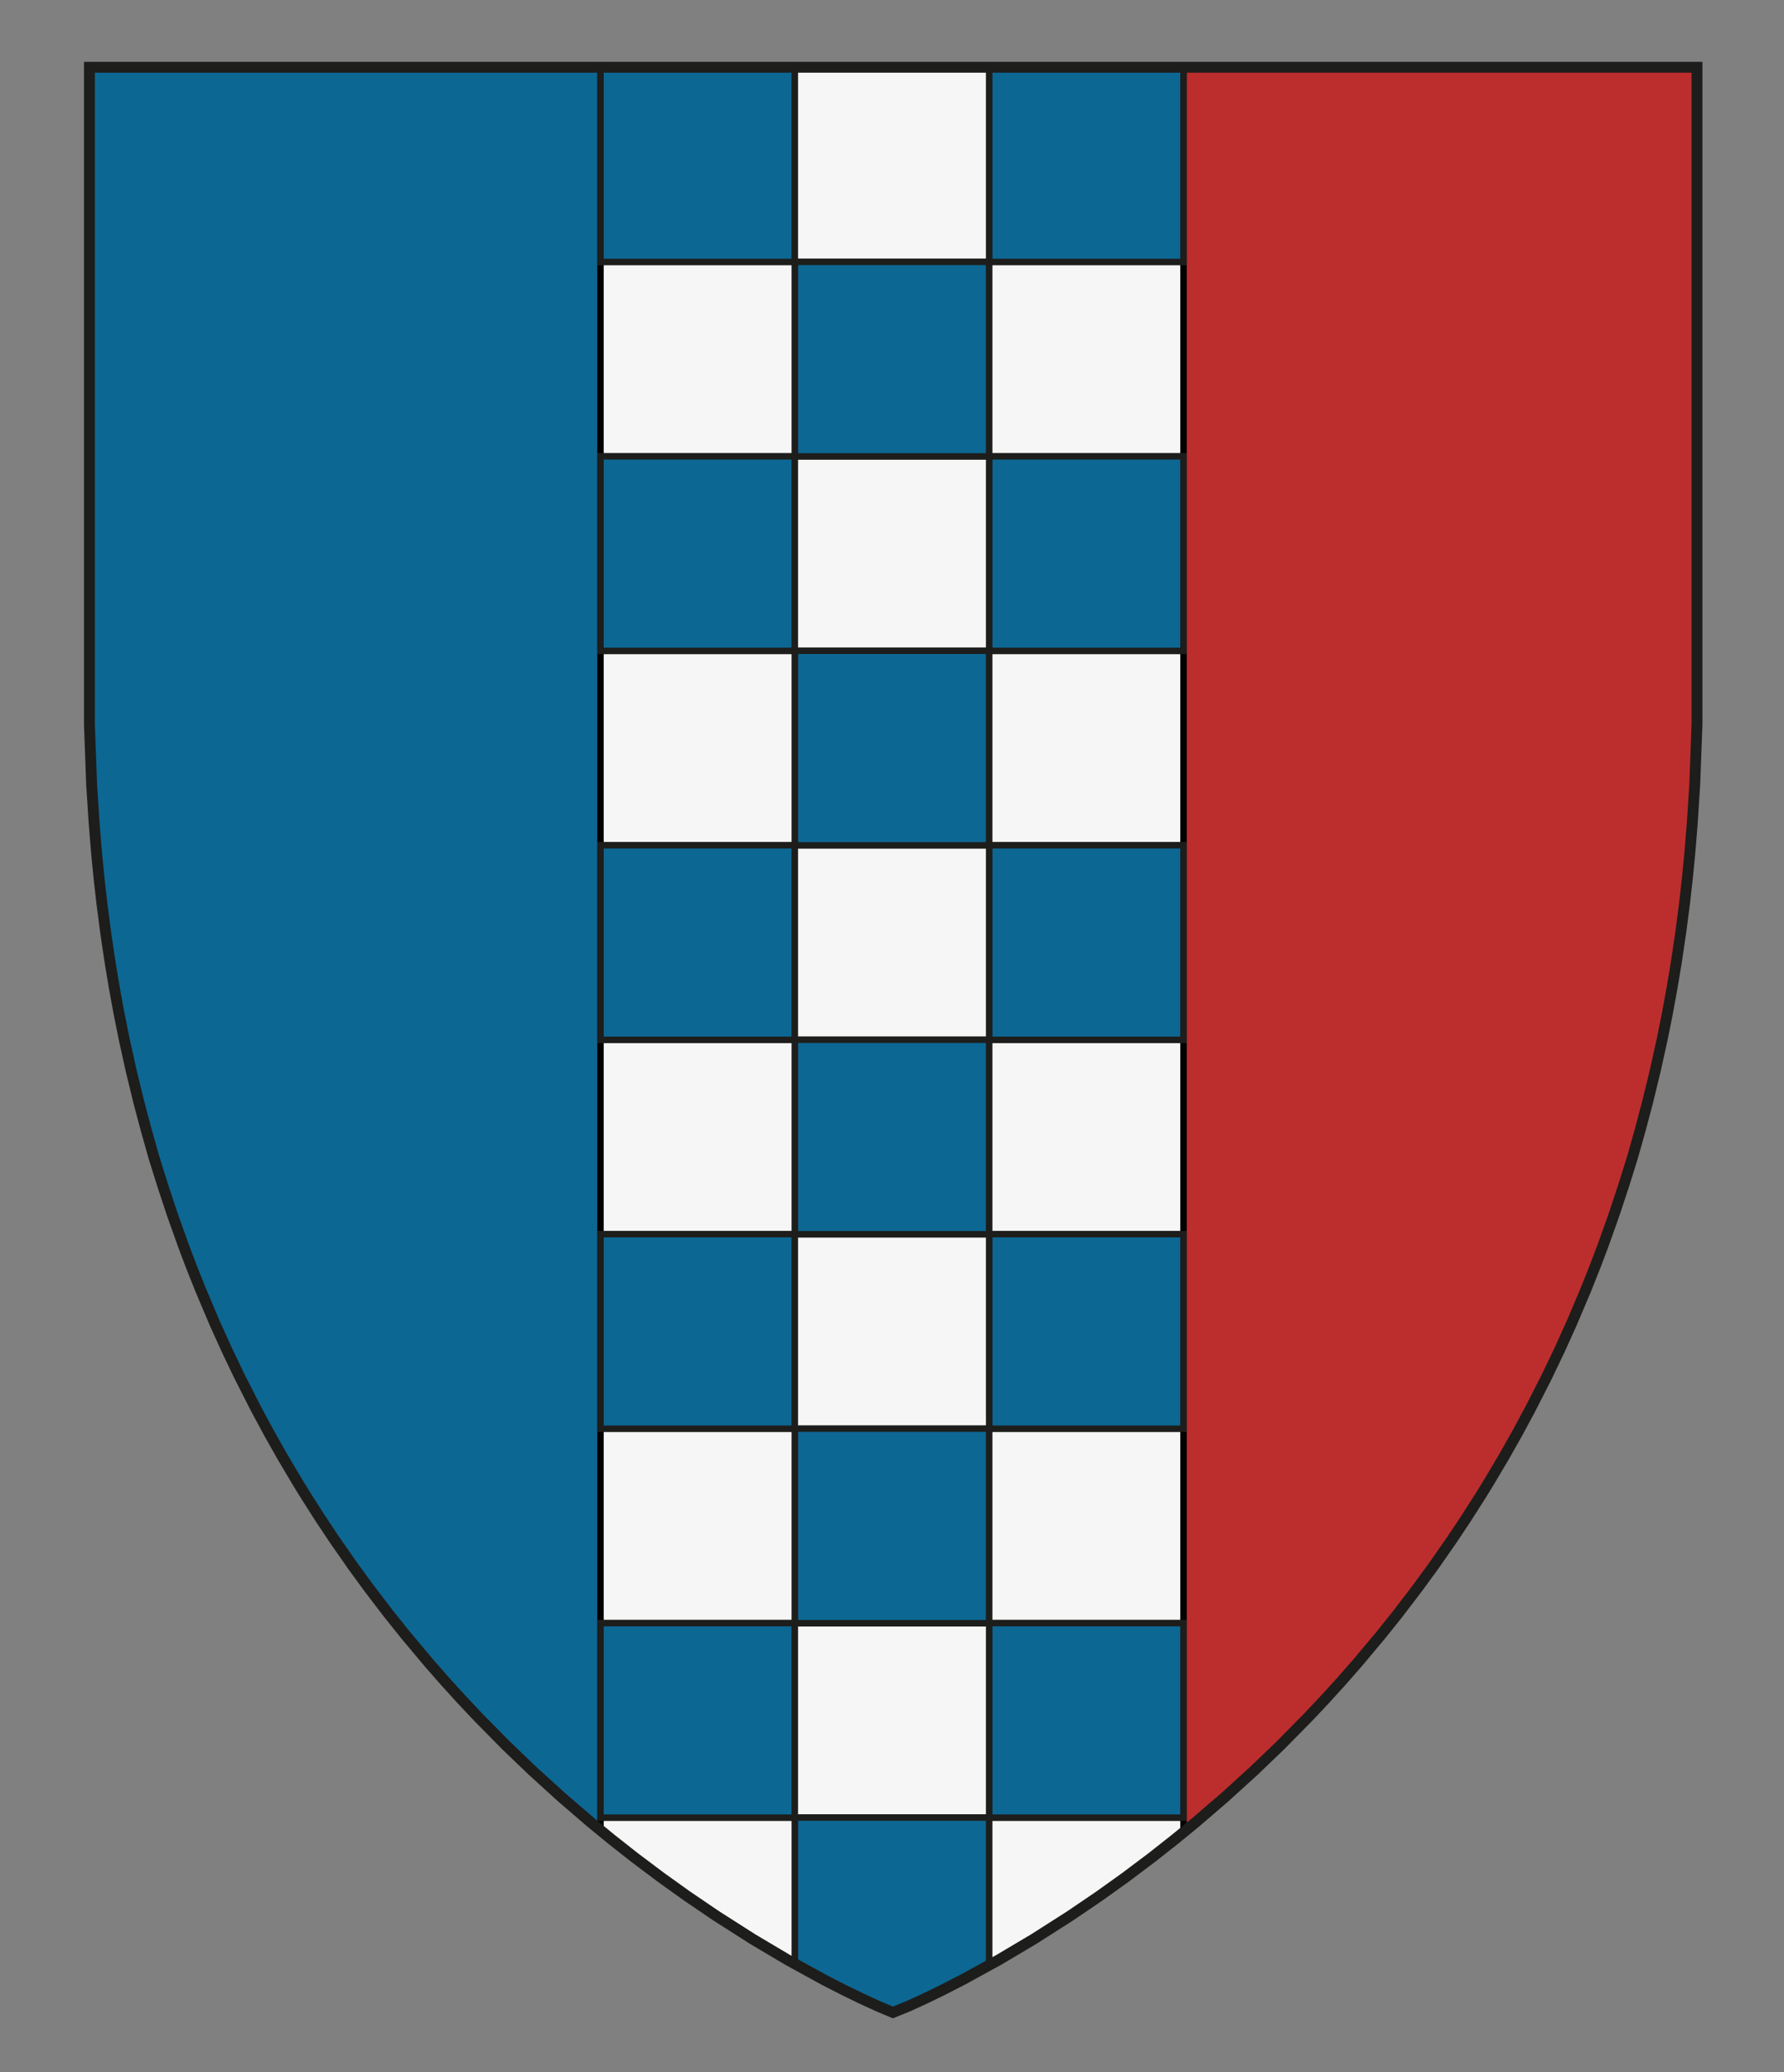
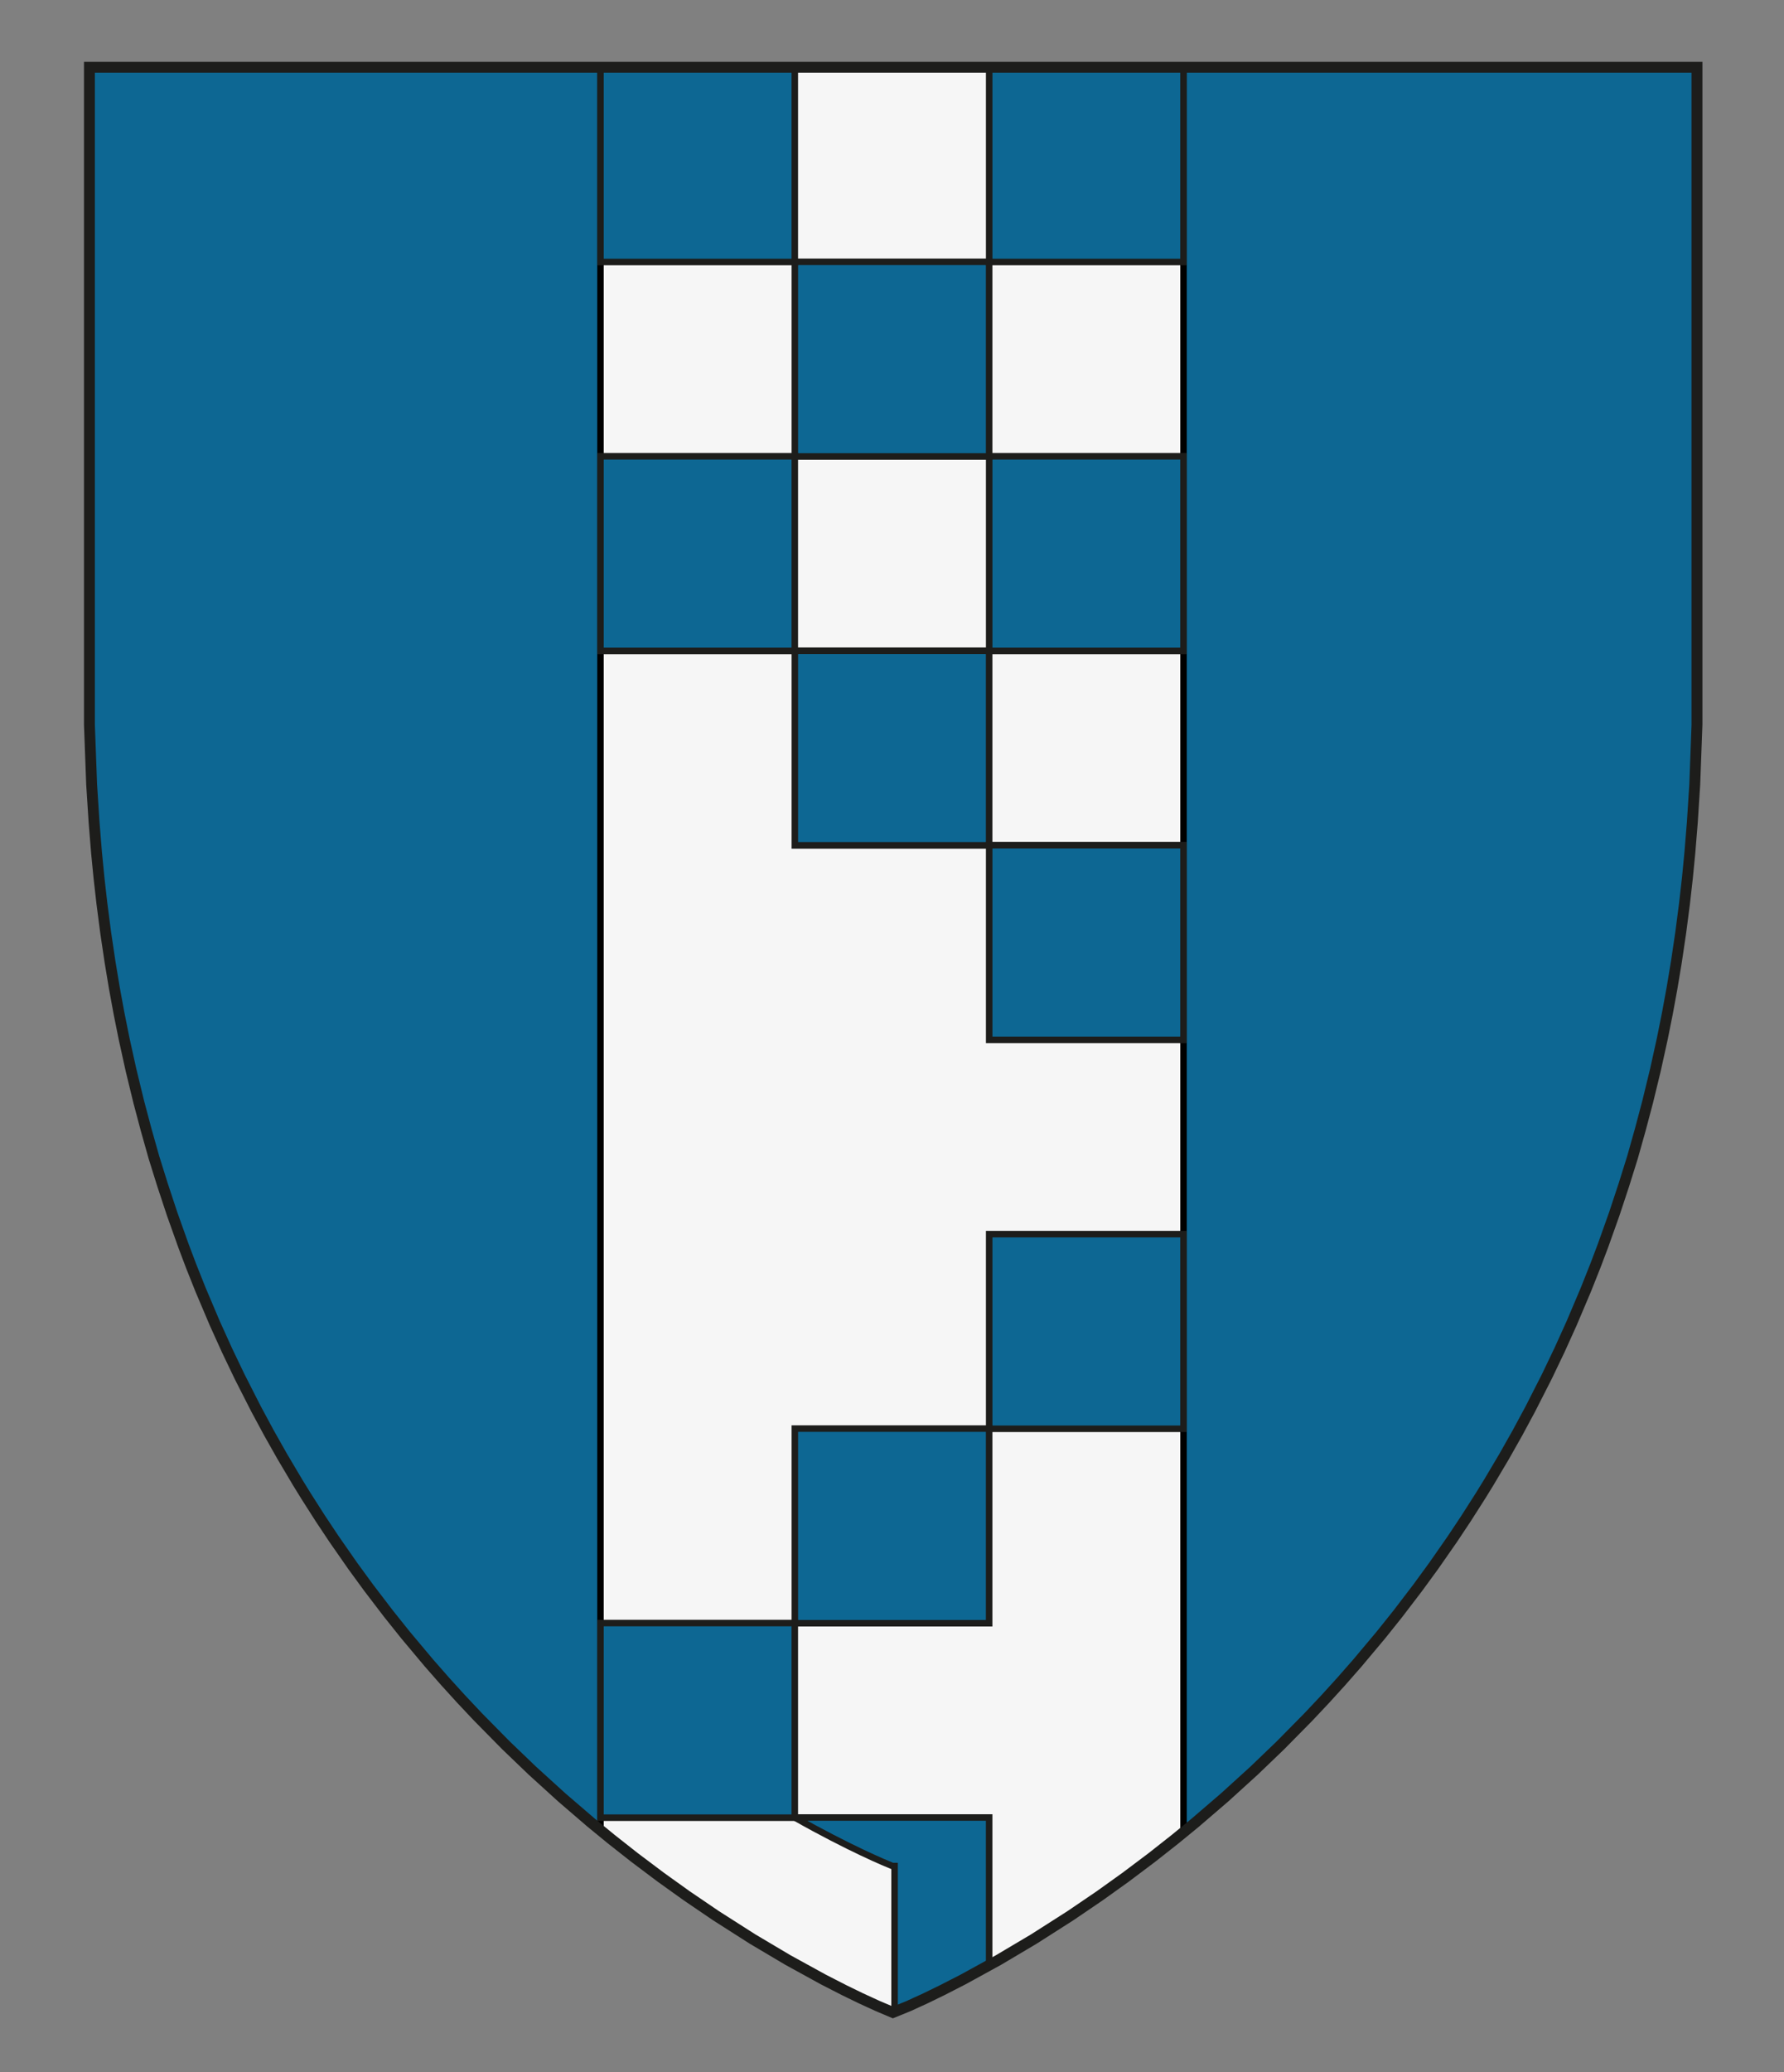
<svg xmlns="http://www.w3.org/2000/svg" xmlns:ns1="http://www.inkscape.org/namespaces/inkscape" xmlns:ns2="http://sodipodi.sourceforge.net/DTD/sodipodi-0.dtd" version="1.1" id="Layer_1" x="0px" y="0px" width="820px" height="952px" viewBox="0 0 820 952" enable-background="new 0 0 820 952" xml:space="preserve" ns1:version="0.48.4 r9939" ns2:docname="Skobe.svg">
  <rect x="0" y="0" width="820" height="952" fill="#808080" stroke="none" />
  <ns2:namedview pagecolor="#ffffff" bordercolor="#666666" borderopacity="1" objecttolerance="10" gridtolerance="10" guidetolerance="10" ns1:pageopacity="0" ns1:pageshadow="2" ns1:window-width="640" ns1:window-height="480" id="namedview47" showgrid="false" ns1:zoom="0.24789916" ns1:cx="410" ns1:cy="476" ns1:window-x="0" ns1:window-y="0" ns1:window-maximized="0" ns1:current-layer="Layer_1" />
  <defs id="defs49" />
  <g id="g3">
    <polygon id="polygon5" points="417.664,921.551 425.371,918.021 433.178,914.219 442.713,909.332 458.908,900.44 475.177,890.79    492.009,880.052 505.444,870.924 517.331,862.415 529.429,853.323 540.178,844.862 549.429,837.278 562.831,825.766    576.451,813.391 588.48,801.846 601.386,788.762 609.26,780.396 616.476,772.457 623.924,763.969 634.677,751.149 642.534,741.326    651.607,729.449 659.017,719.302 667.622,706.95 673.852,697.586 680.51,687.156 684.3,681.007 691.441,668.964 697.451,658.324    703.38,647.319 711.006,632.333 716.827,620.176 722.389,607.886 728.914,592.508 733.251,581.61 736.79,572.264 741.987,557.676    746.443,544.199 750.37,531.639 753.952,518.927 757.309,506.275 760.888,491.567 764.074,477.121 766.395,465.565    768.542,453.862 770.54,441.862 772.54,428.381 774.29,414.896 775.599,403.312 776.72,391.833 777.865,377.749 778.98,360.396    779.396,349.209 780.001,332.9 780.001,30.9 41.102,30.9 41.102,332.9 41.707,349.209 42.123,360.396 43.24,377.749    44.383,391.833 45.504,403.312 46.817,414.896 48.567,428.381 50.568,441.862 52.561,453.862 54.708,465.565 57.031,477.121    60.215,491.567 63.794,506.275 67.155,518.927 70.738,531.639 74.661,544.199 79.117,557.676 84.318,572.264 87.852,581.61    92.194,592.508 98.714,607.886 104.28,620.176 110.097,632.333 117.723,647.319 123.655,658.324 129.663,668.964 136.803,681.007    140.593,687.156 147.251,697.586 153.486,706.95 162.086,719.302 169.497,729.449 178.572,741.326 186.426,751.149    197.179,763.969 204.627,772.457 211.843,780.396 219.717,788.762 232.623,801.846 244.655,813.391 258.276,825.766    271.674,837.278 280.925,844.862 291.674,853.323 303.777,862.415 315.661,870.924 329.094,880.052 345.926,890.79 362.197,900.44    378.39,909.332 387.925,914.219 395.737,918.021 403.44,921.551 410.403,924.5  " fill="#0d6793" />
  </g>
-   <polygon id="polygon7" points="410.385,924.493 410.403,924.5   417.664,921.551 425.371,918.021 433.178,914.219 442.713,909.332 458.908,900.44 475.177,890.79 492.009,880.052 505.444,870.924   517.331,862.415 529.429,853.323 540.178,844.862 549.429,837.278 562.831,825.766 576.451,813.391 588.48,801.846 601.386,788.762   609.26,780.396 616.476,772.457 623.924,763.969 634.677,751.149 642.534,741.326 651.607,729.449 659.017,719.302 667.622,706.95   673.852,697.586 680.51,687.156 684.3,681.007 691.441,668.964 697.451,658.324 703.38,647.319 711.006,632.333 716.827,620.176   722.389,607.886 728.914,592.508 733.251,581.61 736.79,572.264 741.987,557.676 746.443,544.199 750.37,531.639 753.952,518.927   757.309,506.275 760.888,491.567 764.074,477.121 766.395,465.565 768.542,453.862 770.54,441.862 772.54,428.381 774.29,414.896   775.599,403.312 776.72,391.833 777.865,377.749 778.98,360.396 779.396,349.209 780.001,332.9 780.001,30.9 410.385,30.9 " stroke-miterlimit="10" stroke-width="3" stroke="#1d1d1b" fill="#bc2e2e" />
  <polygon id="polygon9" points="280.924,844.862 291.673,853.323   303.771,862.415 315.657,870.924 329.093,880.054 345.925,890.79 362.194,900.44 378.389,909.332 387.924,914.221 395.731,918.021   403.438,921.551 410.698,924.5 417.661,921.551 425.366,918.021 433.177,914.221 442.712,909.332 458.906,900.44 475.176,890.79   492.008,880.054 505.441,870.924 517.326,862.415 529.428,853.323 540.177,844.862 544,841.729 544,30.9 276,30.9 276,840.826 " stroke-miterlimit="10" stroke-width="3" stroke="#000000" fill="#f6f6f6" />
  <g id="g11">
    <rect id="rect13" height="89.422" width="89.312" stroke-miterlimit="10" stroke-width="3" stroke="#1d1d1b" fill="#0d6793" y="566.945" x="454.674" />
-     <rect id="rect15" height="89.422" width="89.312" stroke-miterlimit="10" stroke-width="3" stroke="#1d1d1b" fill="#0d6793" y="477.611" x="365.34" />
    <rect id="rect17" height="89.421" width="89.312" stroke-miterlimit="10" stroke-width="3" stroke="#1d1d1b" fill="#0d6793" y="298.944" x="365.34" />
    <rect id="rect19" height="89.422" width="89.312" stroke-miterlimit="10" stroke-width="3" stroke="#1d1d1b" fill="#0d6793" y="656.279" x="365.34" />
    <rect id="rect21" height="89.421" width="89.312" stroke-miterlimit="10" stroke-width="3" stroke="#1d1d1b" fill="#0d6793" y="209.61" x="454.674" />
    <rect id="rect23" height="89.421" width="89.312" stroke-miterlimit="10" stroke-width="3" stroke="#1d1d1b" fill="#0d6793" y="120.276" x="365.34" />
    <rect id="rect25" height="89.421" width="89.312" stroke-miterlimit="10" stroke-width="3" stroke="#1d1d1b" fill="#0d6793" y="388.278" x="454.674" />
-     <rect id="rect27" height="89.422" width="89.312" stroke-miterlimit="10" stroke-width="3" stroke="#1d1d1b" fill="#0d6793" y="745.613" x="454.674" />
-     <path id="path29" d="M411.192,924.369   c2.881-1.154,19.181-7.873,43.461-21.463v-67.959H365.34v67.109c25.082,14.164,41.971,21.135,44.906,22.312H411.192z" stroke-miterlimit="10" stroke-width="3" stroke="#1d1d1b" fill="#0d6793" />
+     <path id="path29" d="M411.192,924.369   c2.881-1.154,19.181-7.873,43.461-21.463v-67.959H365.34c25.082,14.164,41.971,21.135,44.906,22.312H411.192z" stroke-miterlimit="10" stroke-width="3" stroke="#1d1d1b" fill="#0d6793" />
    <rect id="rect31" height="89.422" width="89.312" stroke-miterlimit="10" stroke-width="3" stroke="#1d1d1b" fill="#0d6793" y="745.613" x="276.006" />
    <rect id="rect33" height="89.421" width="89.312" stroke-miterlimit="10" stroke-width="3" stroke="#1d1d1b" fill="#0d6793" y="30.942" x="454.674" />
-     <rect id="rect35" height="89.422" width="89.312" stroke-miterlimit="10" stroke-width="3" stroke="#1d1d1b" fill="#0d6793" y="566.945" x="276.006" />
-     <rect id="rect37" height="89.421" width="89.312" stroke-miterlimit="10" stroke-width="3" stroke="#1d1d1b" fill="#0d6793" y="388.278" x="276.006" />
    <rect id="rect39" height="89.421" width="89.312" stroke-miterlimit="10" stroke-width="3" stroke="#1d1d1b" fill="#0d6793" y="30.942" x="276.006" />
    <rect id="rect41" height="89.421" width="89.312" stroke-miterlimit="10" stroke-width="3" stroke="#1d1d1b" fill="#0d6793" y="209.61" x="276.006" />
  </g>
  <g id="g43">
    <polygon id="polygon45" points="417.664,921.551 425.371,918.021    433.178,914.219 442.713,909.332 458.908,900.44 475.177,890.79 492.009,880.052 505.444,870.924 517.331,862.415 529.429,853.323    540.178,844.862 549.429,837.278 562.831,825.766 576.451,813.391 588.48,801.846 601.386,788.762 609.26,780.396 616.476,772.457    623.924,763.969 634.677,751.149 642.534,741.326 651.607,729.449 659.017,719.302 667.622,706.95 673.852,697.586 680.51,687.156    684.3,681.007 691.441,668.964 697.451,658.324 703.38,647.319 711.006,632.333 716.827,620.176 722.389,607.886 728.914,592.508    733.251,581.61 736.79,572.264 741.987,557.676 746.443,544.199 750.37,531.639 753.952,518.927 757.309,506.275 760.888,491.567    764.074,477.121 766.395,465.565 768.542,453.862 770.54,441.862 772.54,428.381 774.29,414.896 775.599,403.312 776.72,391.833    777.865,377.749 778.98,360.396 779.396,349.209 780.001,332.9 780.001,30.9 41.102,30.9 41.102,332.9 41.707,349.209    42.123,360.396 43.24,377.749 44.383,391.833 45.504,403.312 46.817,414.896 48.567,428.381 50.568,441.862 52.561,453.862    54.708,465.565 57.031,477.121 60.215,491.567 63.794,506.275 67.155,518.927 70.738,531.639 74.661,544.199 79.117,557.676    84.318,572.264 87.852,581.61 92.194,592.508 98.714,607.886 104.28,620.176 110.097,632.333 117.723,647.319 123.655,658.324    129.663,668.964 136.803,681.007 140.593,687.156 147.251,697.586 153.486,706.95 162.086,719.302 169.497,729.449    178.572,741.326 186.426,751.149 197.179,763.969 204.627,772.457 211.843,780.396 219.717,788.762 232.623,801.846    244.655,813.391 258.276,825.766 271.674,837.278 280.925,844.862 291.674,853.323 303.777,862.415 315.661,870.924    329.094,880.052 345.926,890.79 362.197,900.44 378.39,909.332 387.925,914.219 395.737,918.021 403.44,921.551 410.403,924.5  " stroke-miterlimit="10" stroke-width="5" stroke="#1d1d1b" fill="none" />
  </g>
</svg>